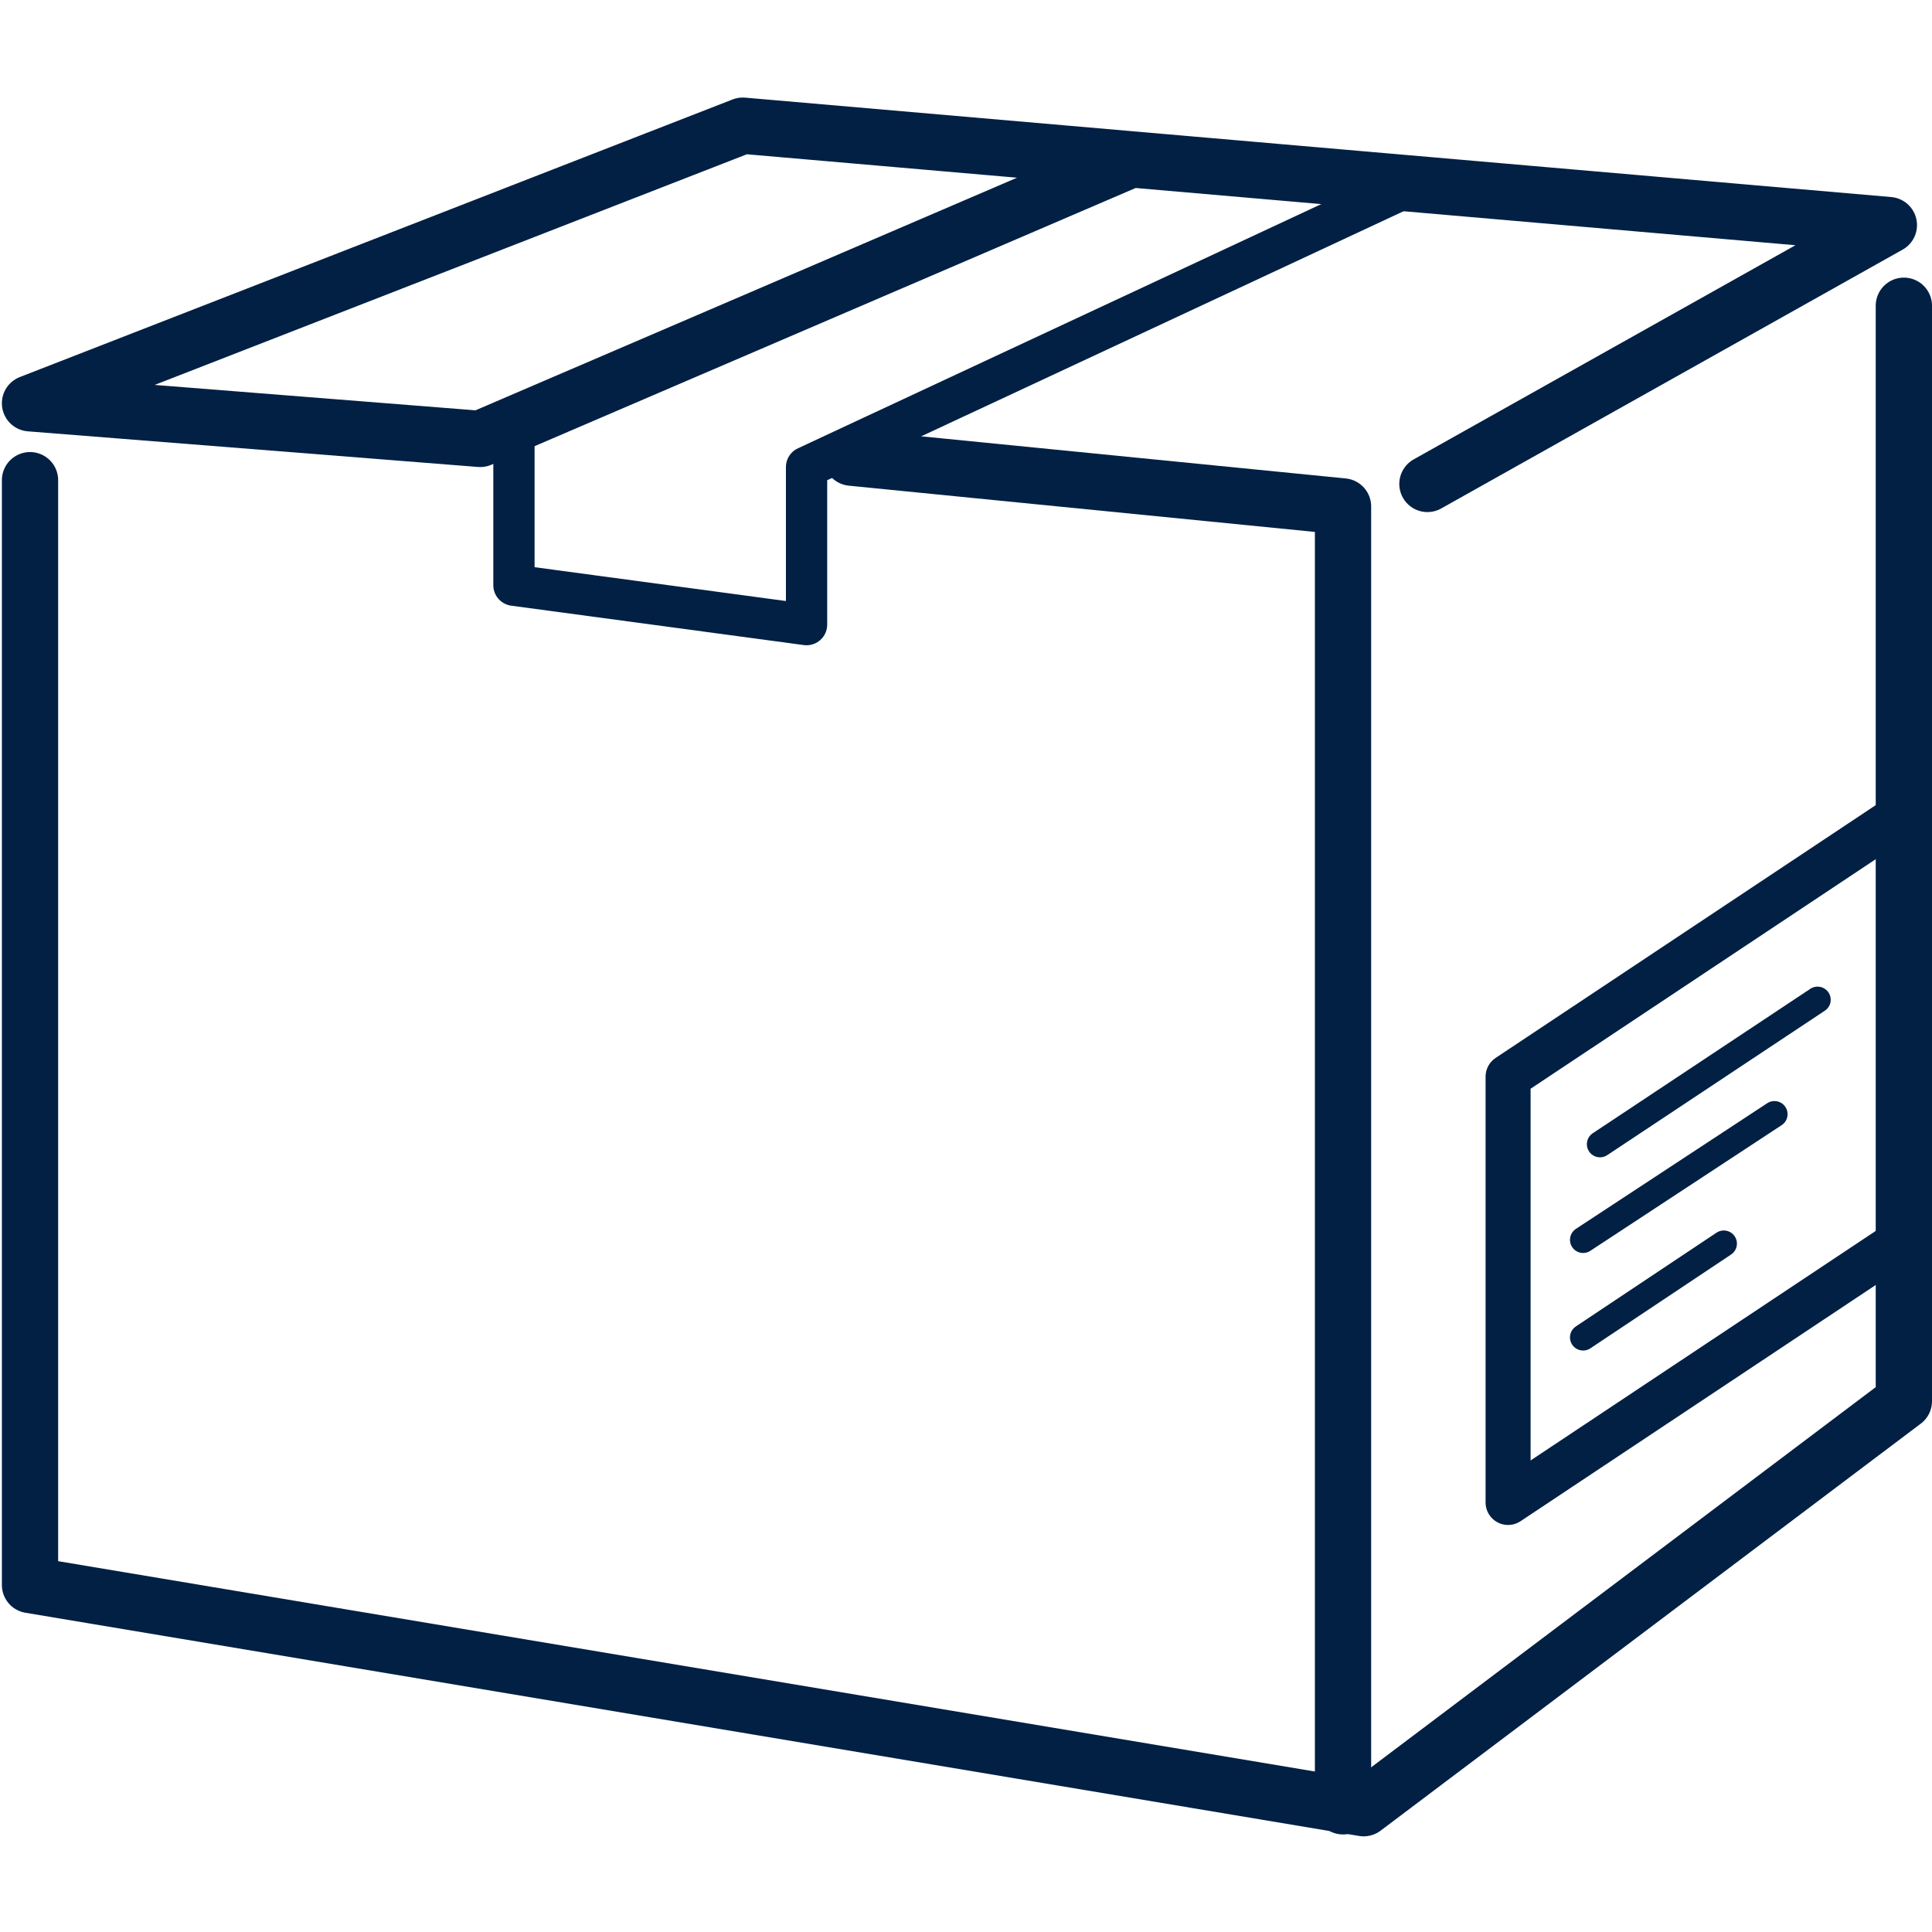
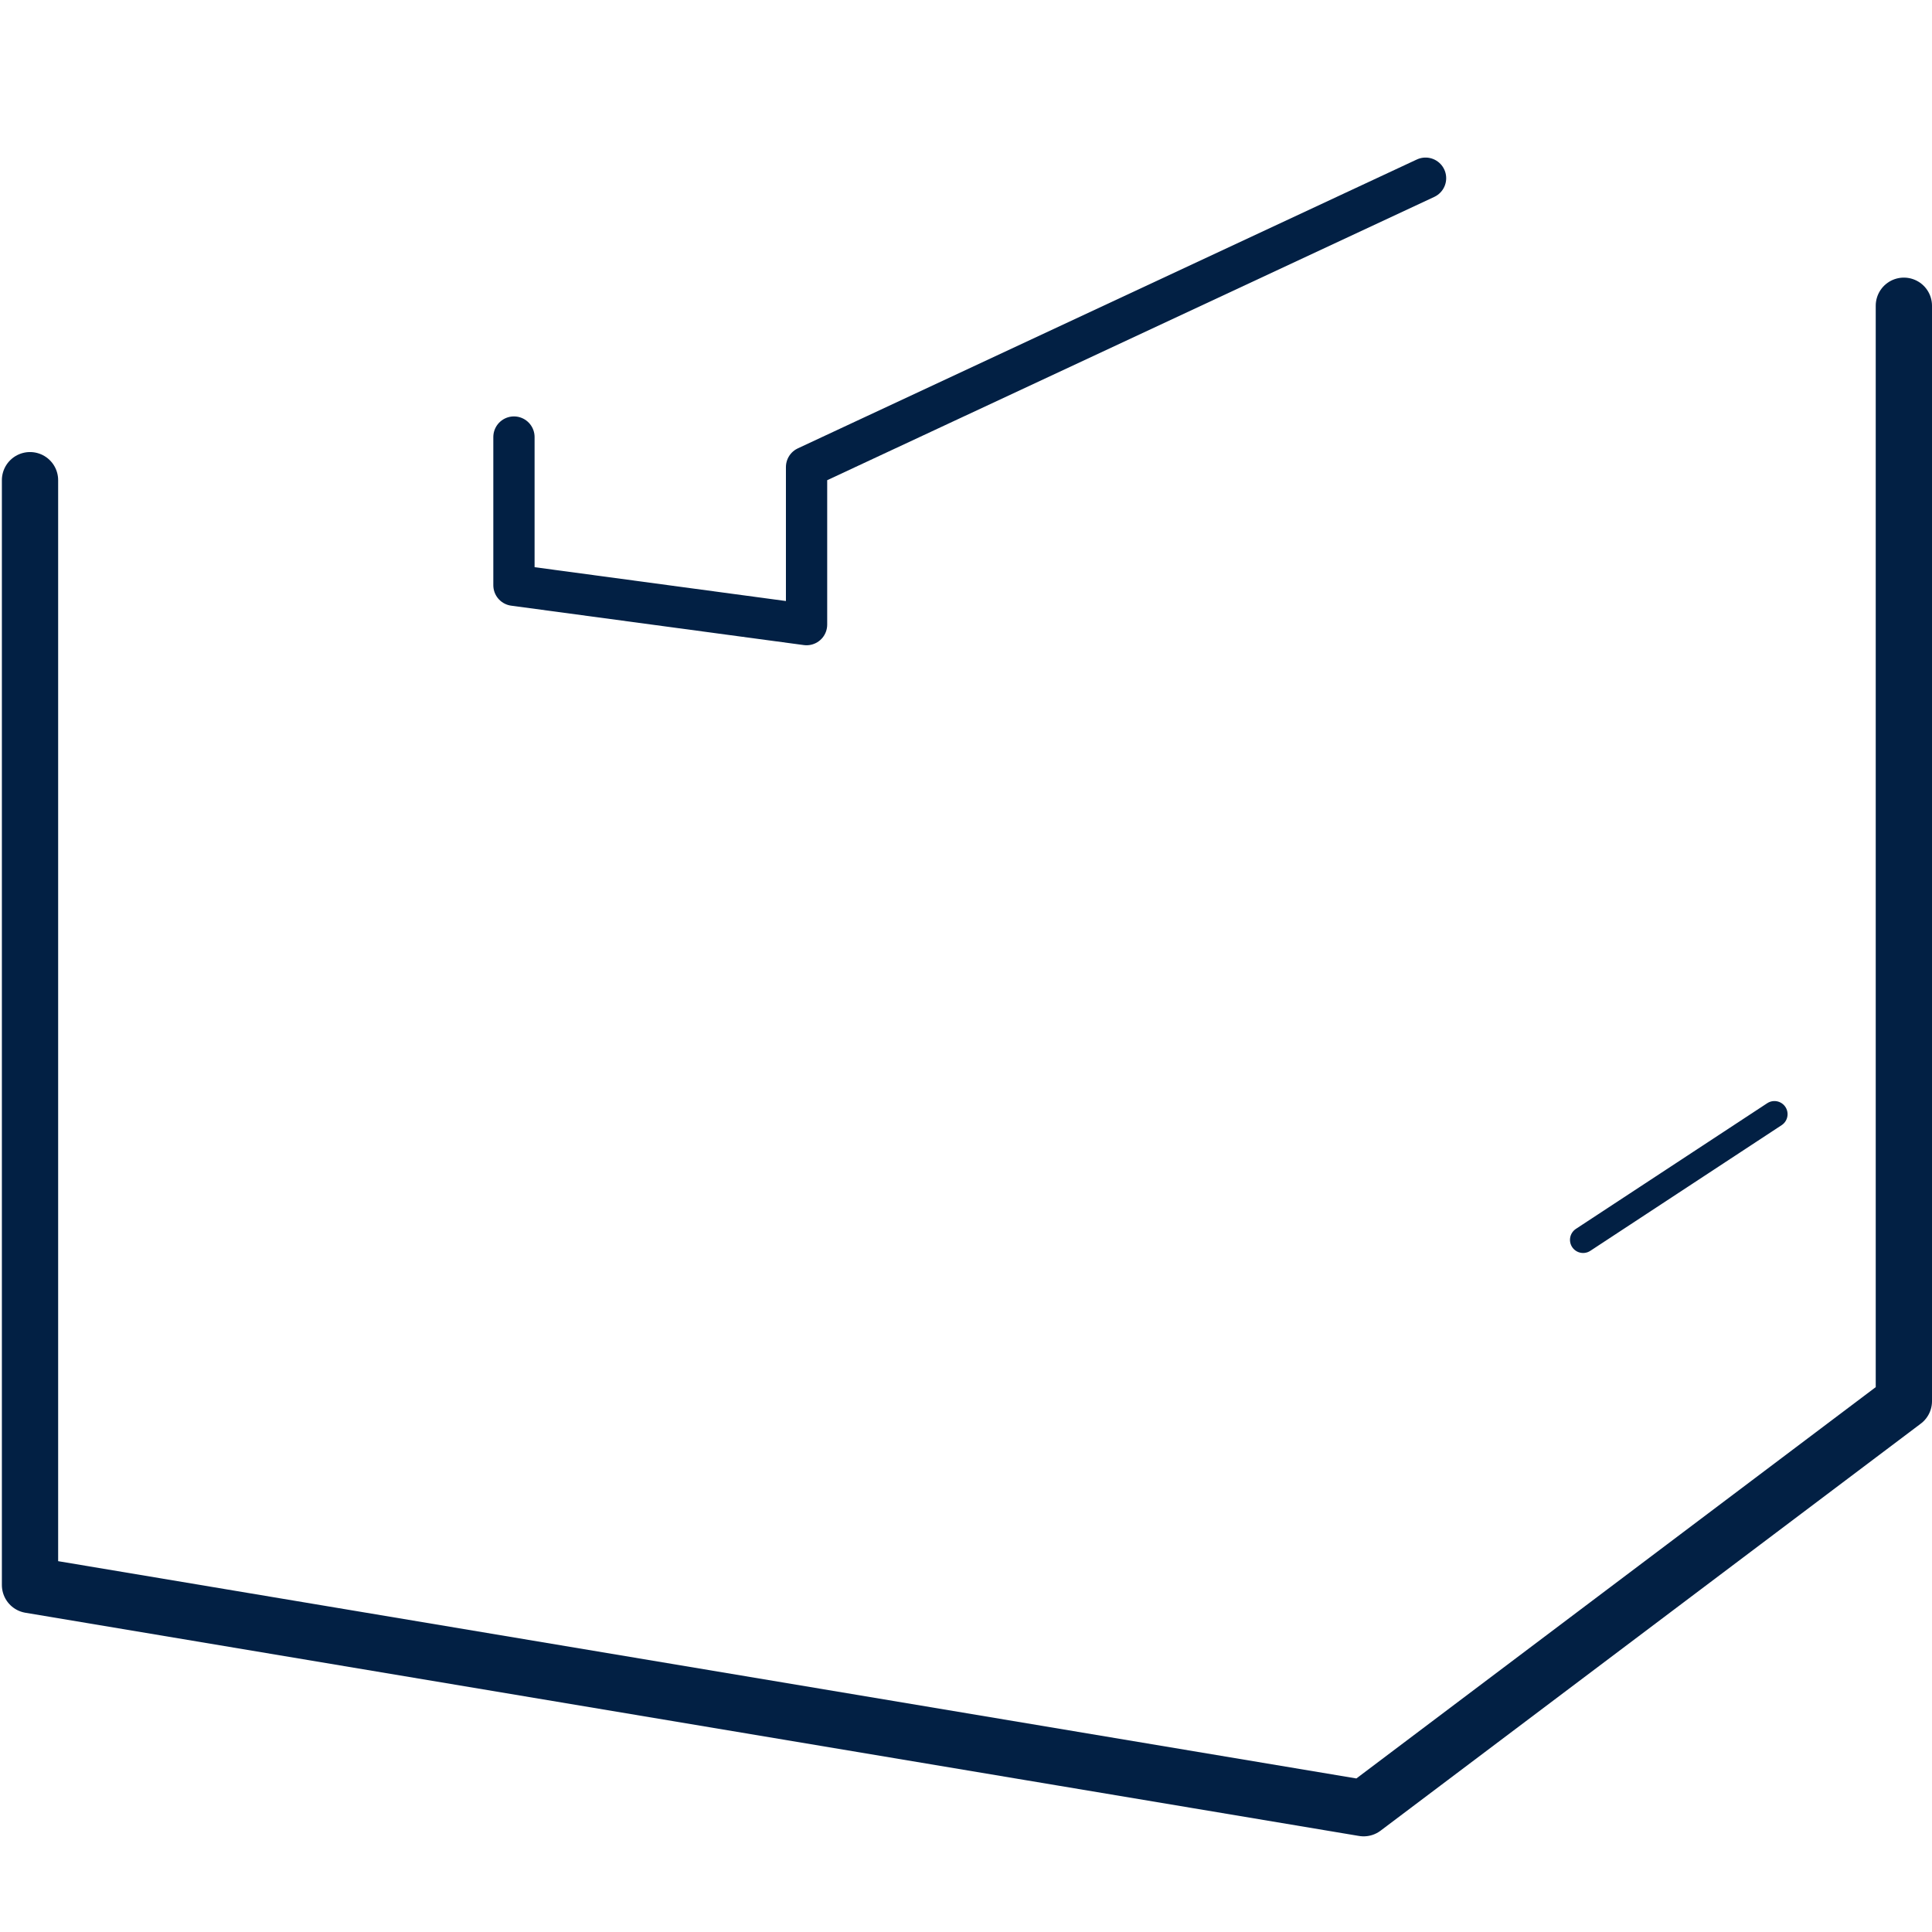
<svg xmlns="http://www.w3.org/2000/svg" fill="none" viewBox="0 0 515 464" height="24" width="24">
  <path stroke-linejoin="round" stroke-linecap="round" stroke-width="15" stroke="#022044" d="M8 102.5V397L363.5 456.5L507.5 348V56" />
-   <path stroke-linejoin="round" stroke-linecap="round" stroke-width="15" stroke="#022044" d="M380.5 103.5L503.5 34.5L301.5 16.978M301.5 16.978L198 8L8 82L128 91.5L301.5 16.978Z" />
-   <path stroke-linejoin="round" stroke-linecap="round" stroke-width="12" stroke="#022044" d="M503.5 194L402 261.5V375L503.5 307.5" />
-   <path stroke-linejoin="round" stroke-linecap="round" stroke-width="15" stroke="#022044" d="M227 96.5L358 109.5V456" />
  <path stroke-linejoin="round" stroke-linecap="round" stroke-width="11" stroke="#022044" d="M137 91V130.5L215 141V99L380 22" />
-   <path stroke-linejoin="round" stroke-linecap="round" stroke-width="7" stroke="#022044" d="M426.5 279.5L484.5 241" />
  <path stroke-linejoin="round" stroke-linecap="round" stroke-width="7" stroke="#022044" d="M422 305L473 271.5" />
-   <path stroke-linejoin="round" stroke-linecap="round" stroke-width="7" stroke="#022044" d="M422 331L459.5 306" />
</svg>